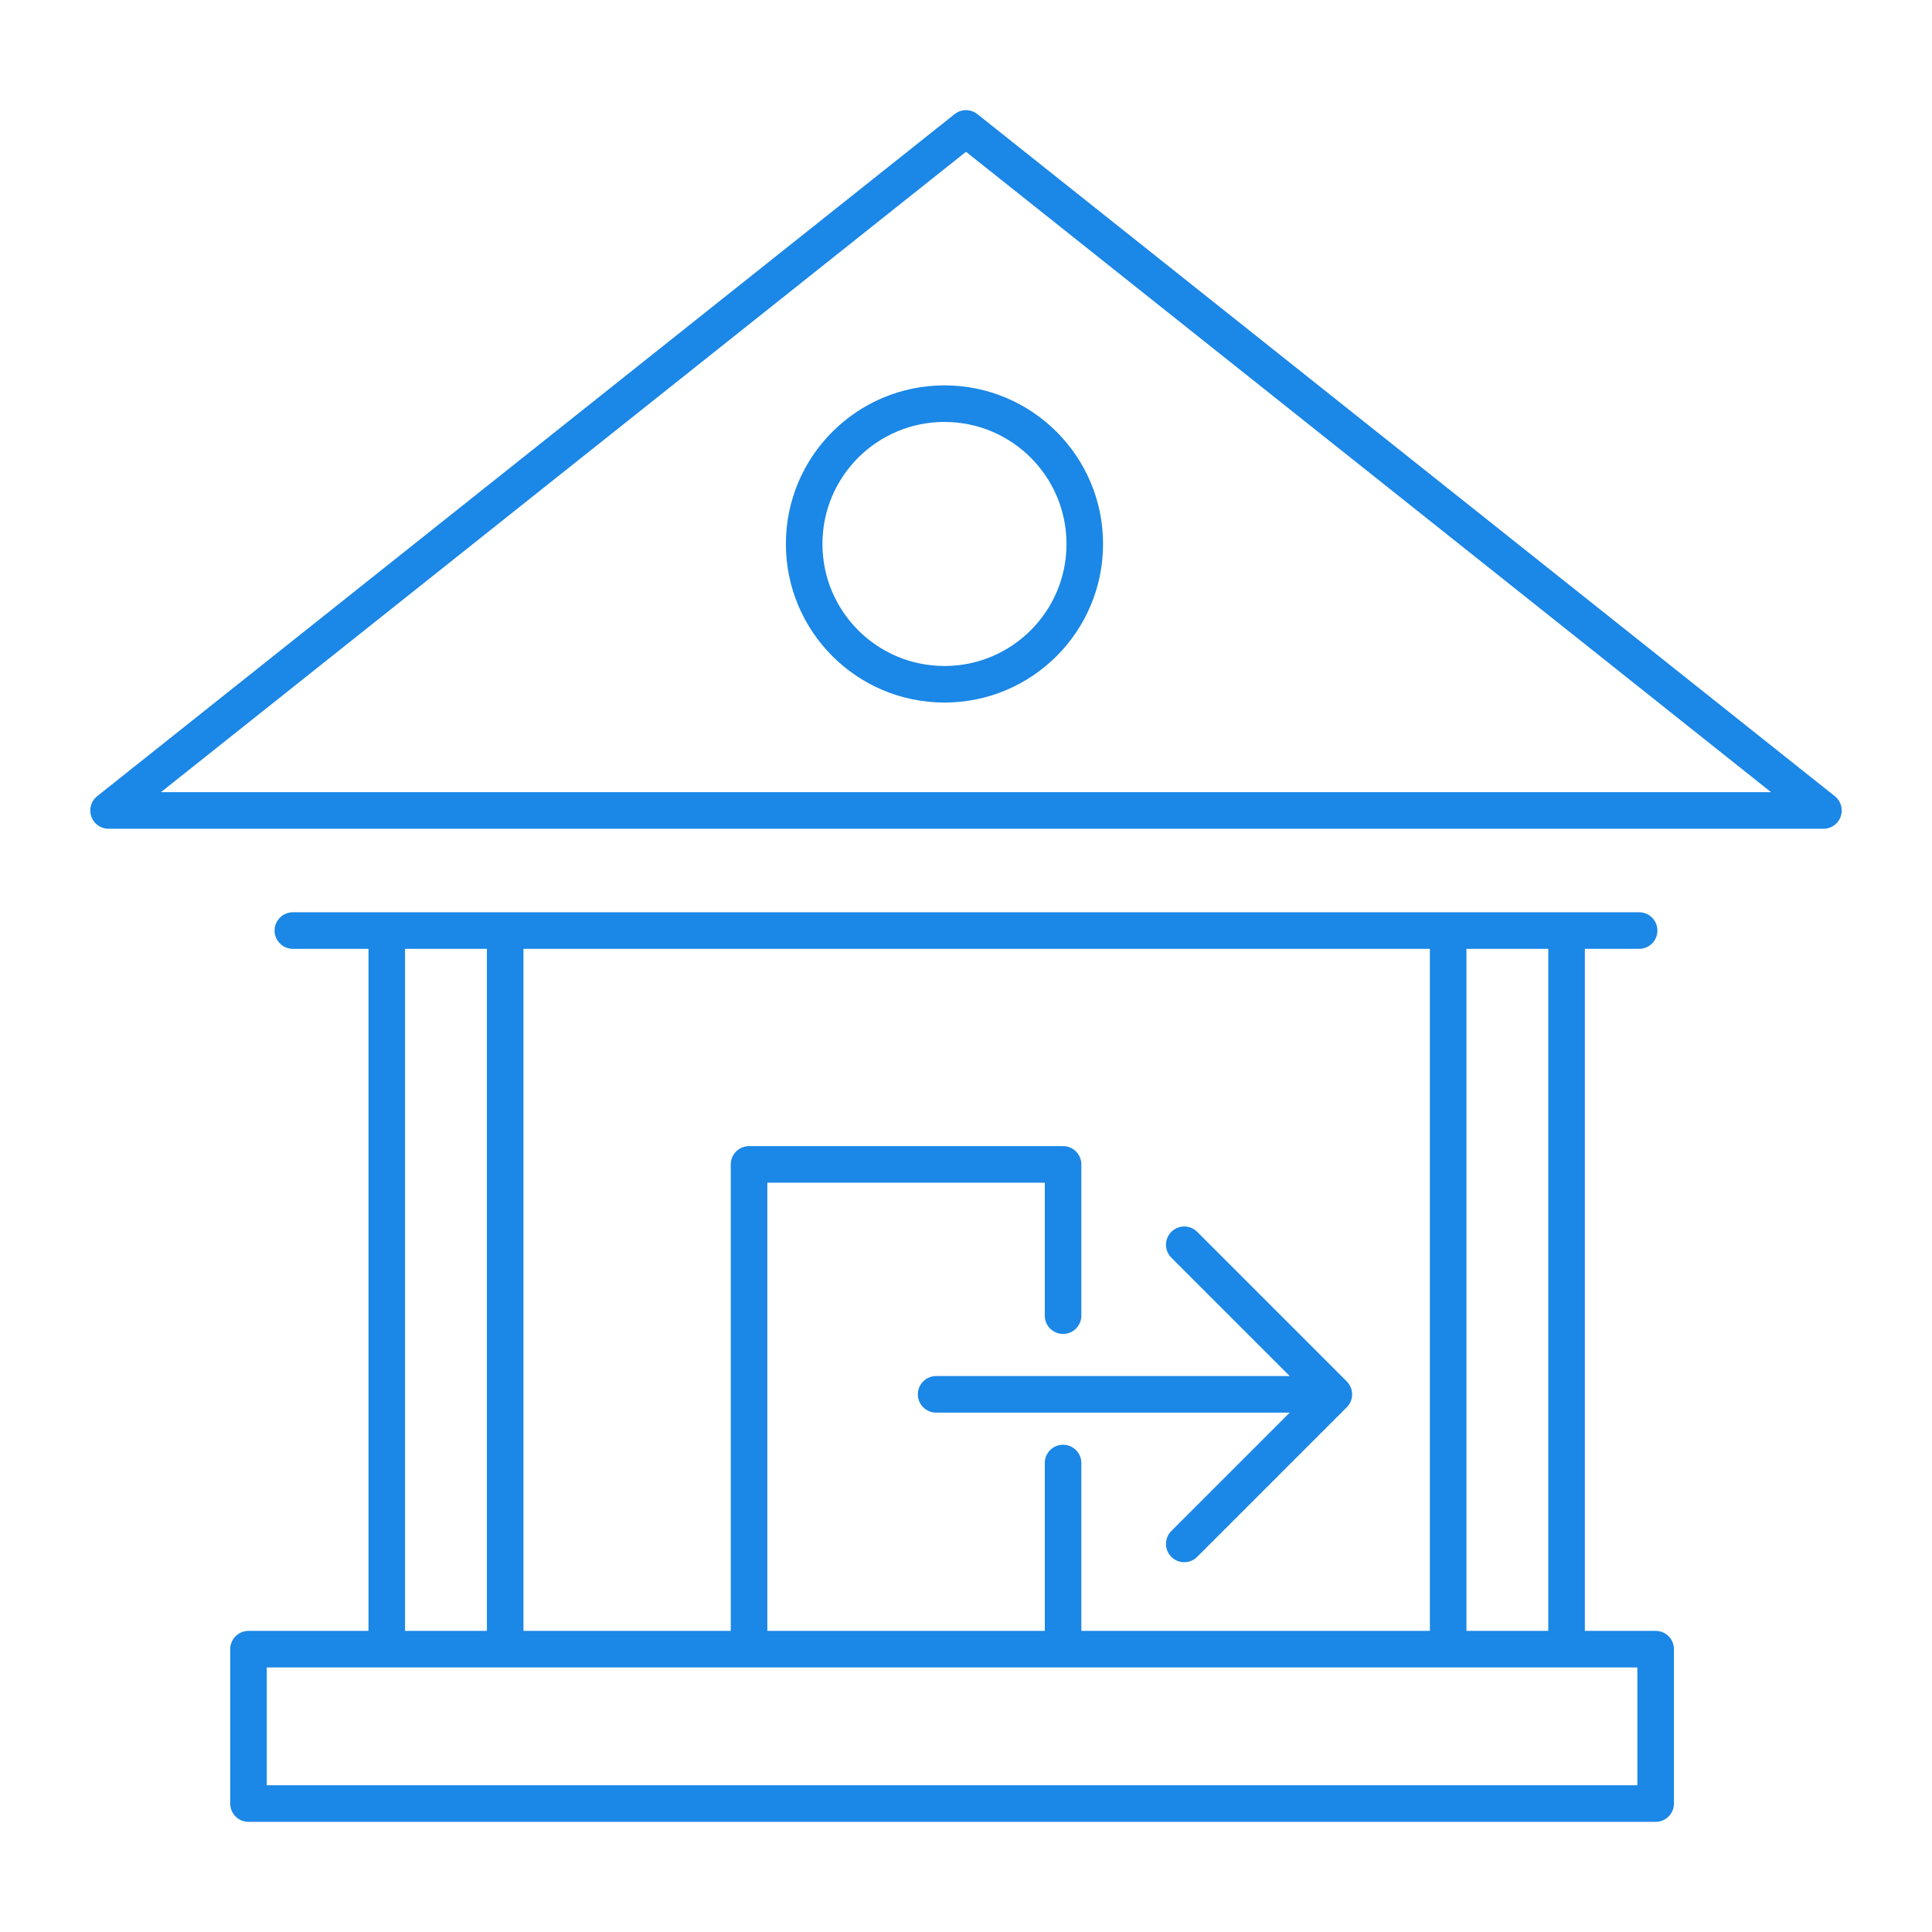
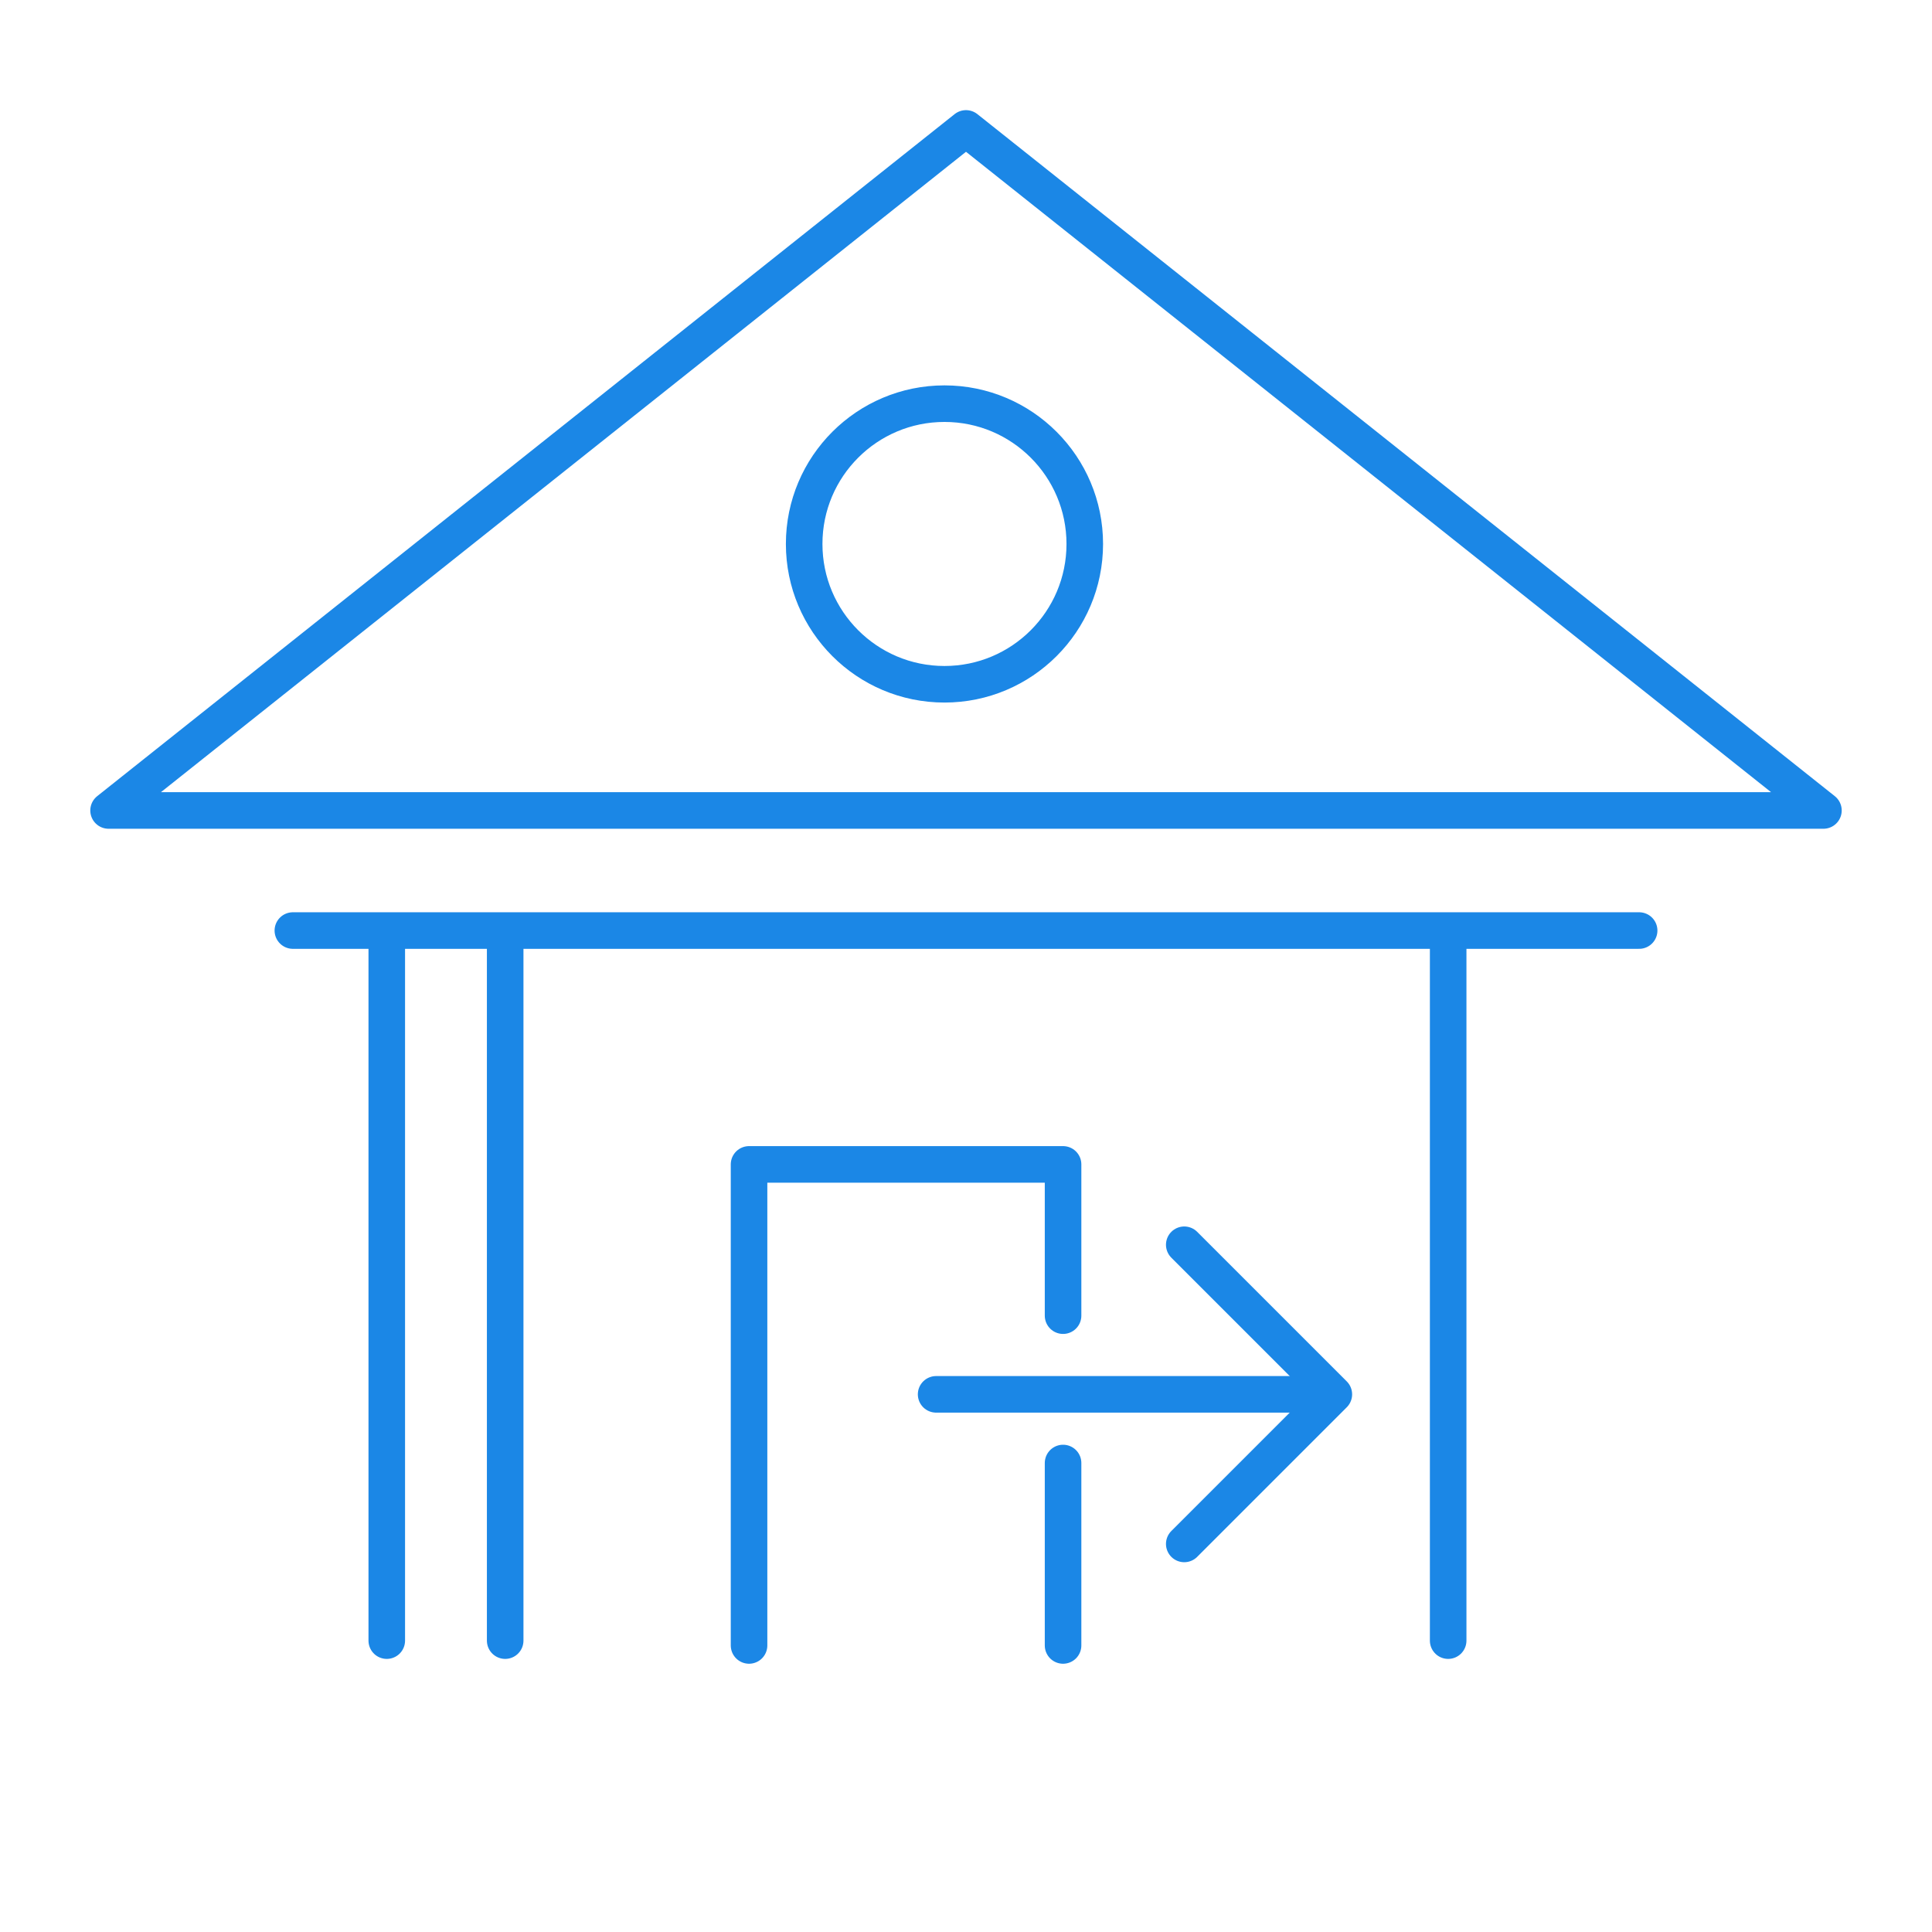
<svg xmlns="http://www.w3.org/2000/svg" xml:space="preserve" width="21.167mm" height="21.167mm" version="1.1" style="shape-rendering:geometricPrecision; text-rendering:geometricPrecision; image-rendering:optimizeQuality; fill-rule:evenodd; clip-rule:evenodd" viewBox="0 0 104.1 104.1">
  <defs>
    <style type="text/css">
   
    .str0 {stroke:#1B87E6;stroke-width:1.97;stroke-linecap:round;stroke-linejoin:round;stroke-miterlimit:22.926}
    .fil0 {fill:none}
   
  </style>
  </defs>
  <g id="Layer_x0020_1">
-     <rect class="fil0" x="0" y="0" width="104.1" height="104.1" />
    <g id="_105553748869440">
      <g>
        <polygon class="fil0 str0" points="5.85,43.67 52.05,6.92 98.25,43.67 " />
        <g>
          <g>
            <line class="fil0 str0" x1="20.84" y1="50.26" x2="20.84" y2="88.4" />
            <line class="fil0 str0" x1="27.22" y1="50.26" x2="27.22" y2="88.4" />
          </g>
        </g>
        <line class="fil0 str0" x1="15.78" y1="50.14" x2="88.32" y2="50.14" />
        <path class="fil0 str0" d="M50.89 21.75c4.18,0 7.56,3.39 7.56,7.56 0,4.18 -3.39,7.56 -7.56,7.56 -4.18,0 -7.56,-3.39 -7.56,-7.56 0,-4.18 3.39,-7.56 7.56,-7.56z" />
-         <polygon class="fil0 str0" points="13.39,88.86 89.21,88.86 89.21,97.18 13.39,97.18 " />
      </g>
      <polyline class="fil0 str0" points="63.81,67.07 71.87,75.13 63.81,83.19 " />
      <g>
        <line class="fil0 str0" x1="50.44" y1="75.13" x2="70.98" y2="75.13" />
      </g>
      <path class="fil0 str0" d="M40.36 88.66l0 -25.92 16.92 0 0 8.15m0 7.94l0 9.83" />
      <g>
        <g>
          <line class="fil0 str0" x1="78.03" y1="50.26" x2="78.03" y2="88.4" />
-           <line class="fil0 str0" x1="84.41" y1="50.26" x2="84.41" y2="88.4" />
        </g>
      </g>
    </g>
  </g>
</svg>